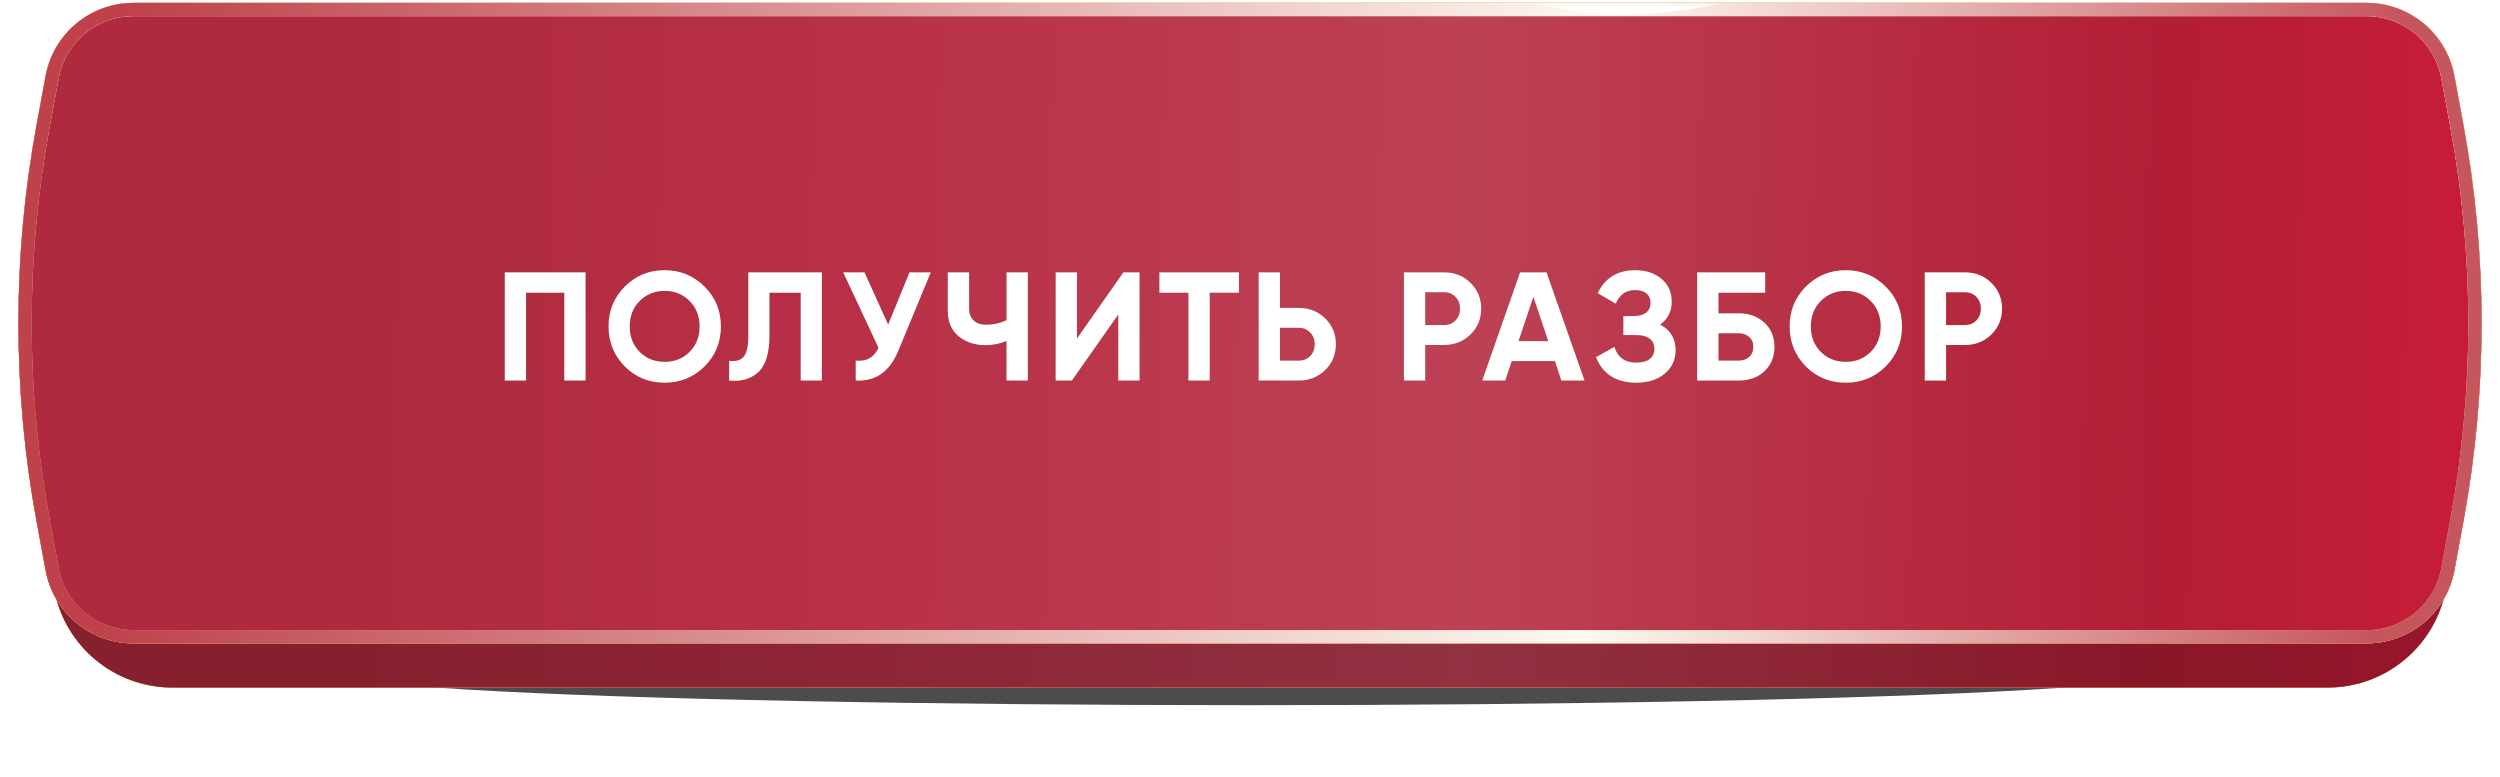
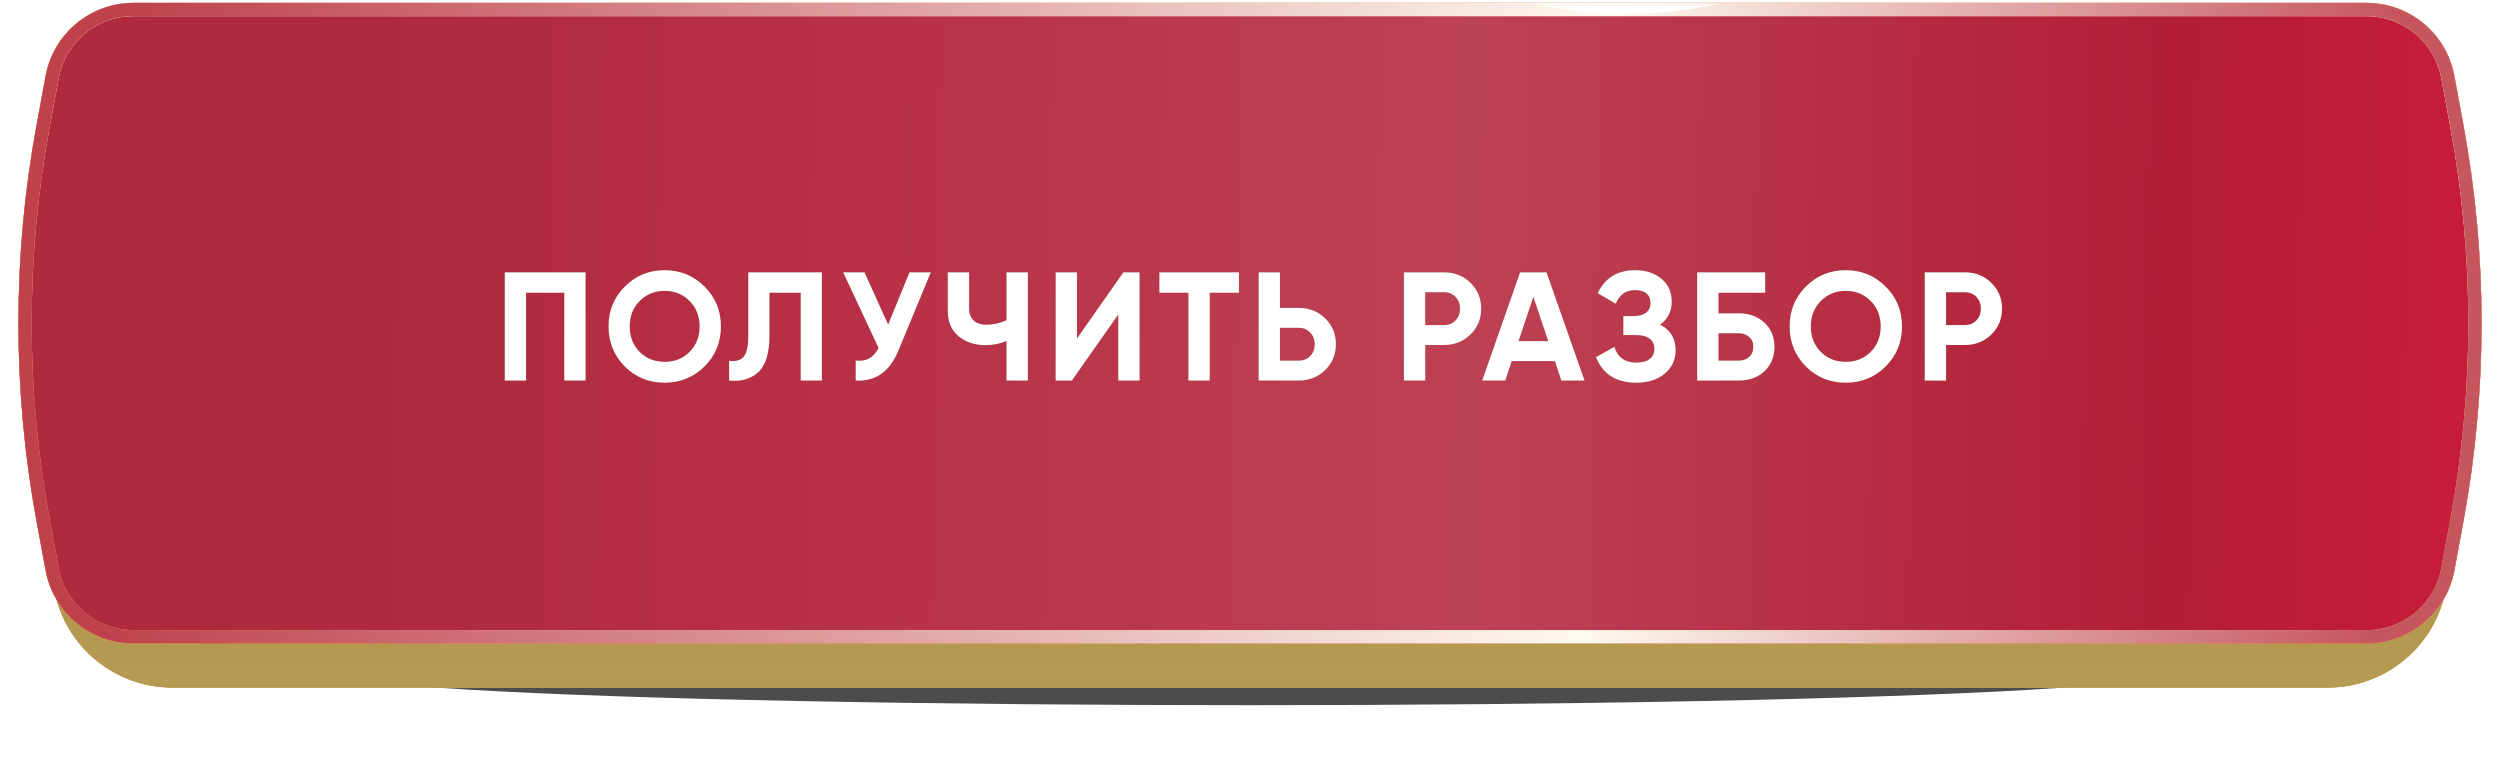
<svg xmlns="http://www.w3.org/2000/svg" width="566" height="176" viewBox="0 0 566 176" fill="none">
  <g opacity="0.7" filter="url(#filter0_f_1557_43)">
    <ellipse cx="283" cy="152.656" rx="204" ry="7" fill="black" />
  </g>
  <g filter="url(#filter1_i_1557_43)">
    <path d="M14.673 19.826C15.653 14.513 20.285 10.656 25.688 10.656L540.312 10.656C545.715 10.656 550.347 14.513 551.327 19.826L554.74 38.343C560.201 67.969 560.201 98.344 554.74 127.969L553.741 133.387C551.363 146.29 540.112 155.656 526.992 155.656L39.008 155.656C25.888 155.656 14.637 146.29 12.259 133.387L11.26 127.969C5.799 98.344 5.799 67.969 11.26 38.343L14.673 19.826Z" fill="url(#paint0_linear_1557_43)" />
    <path d="M14.673 19.826C15.653 14.513 20.285 10.656 25.688 10.656L540.312 10.656C545.715 10.656 550.347 14.513 551.327 19.826L554.74 38.343C560.201 67.969 560.201 98.344 554.74 127.969L553.741 133.387C551.363 146.29 540.112 155.656 526.992 155.656L39.008 155.656C25.888 155.656 14.637 146.29 12.259 133.387L11.26 127.969C5.799 98.344 5.799 67.969 11.26 38.343L14.673 19.826Z" fill="url(#paint1_linear_1557_43)" />
    <path d="M14.673 19.826C15.653 14.513 20.285 10.656 25.688 10.656L540.312 10.656C545.715 10.656 550.347 14.513 551.327 19.826L554.74 38.343C560.201 67.969 560.201 98.344 554.74 127.969L553.741 133.387C551.363 146.29 540.112 155.656 526.992 155.656L39.008 155.656C25.888 155.656 14.637 146.29 12.259 133.387L11.26 127.969C5.799 98.344 5.799 67.969 11.26 38.343L14.673 19.826Z" fill="url(#paint2_linear_1557_43)" />
-     <path d="M14.673 19.826C15.653 14.513 20.285 10.656 25.688 10.656L540.312 10.656C545.715 10.656 550.347 14.513 551.327 19.826L554.74 38.343C560.201 67.969 560.201 98.344 554.74 127.969L553.741 133.387C551.363 146.29 540.112 155.656 526.992 155.656L39.008 155.656C25.888 155.656 14.637 146.29 12.259 133.387L11.26 127.969C5.799 98.344 5.799 67.969 11.26 38.343L14.673 19.826Z" fill="url(#paint3_linear_1557_43)" />
    <path d="M14.673 19.826C15.653 14.513 20.285 10.656 25.688 10.656L540.312 10.656C545.715 10.656 550.347 14.513 551.327 19.826L554.74 38.343C560.201 67.969 560.201 98.344 554.74 127.969L553.741 133.387C551.363 146.29 540.112 155.656 526.992 155.656L39.008 155.656C25.888 155.656 14.637 146.29 12.259 133.387L11.26 127.969C5.799 98.344 5.799 67.969 11.26 38.343L14.673 19.826Z" fill="black" fill-opacity="0.25" />
  </g>
  <g filter="url(#filter2_i_1557_43)">
-     <path d="M10.327 17.191C12.095 7.61 20.449 0.656 30.192 0.656L535.808 0.656C545.551 0.656 553.905 7.61 555.673 17.191L557.722 28.296C563.195 57.953 563.195 88.36 557.722 118.016L555.673 129.122C553.905 138.702 545.551 145.656 535.808 145.656L30.192 145.656C20.449 145.656 12.095 138.702 10.327 129.122L8.278 118.017C2.805 88.36 2.805 57.953 8.278 28.296L10.327 17.191Z" fill="url(#paint4_linear_1557_43)" />
    <path d="M10.327 17.191C12.095 7.61 20.449 0.656 30.192 0.656L535.808 0.656C545.551 0.656 553.905 7.61 555.673 17.191L557.722 28.296C563.195 57.953 563.195 88.36 557.722 118.016L555.673 129.122C553.905 138.702 545.551 145.656 535.808 145.656L30.192 145.656C20.449 145.656 12.095 138.702 10.327 129.122L8.278 118.017C2.805 88.36 2.805 57.953 8.278 28.296L10.327 17.191Z" fill="url(#paint5_linear_1557_43)" />
    <path d="M10.327 17.191C12.095 7.61 20.449 0.656 30.192 0.656L535.808 0.656C545.551 0.656 553.905 7.61 555.673 17.191L557.722 28.296C563.195 57.953 563.195 88.36 557.722 118.016L555.673 129.122C553.905 138.702 545.551 145.656 535.808 145.656L30.192 145.656C20.449 145.656 12.095 138.702 10.327 129.122L8.278 118.017C2.805 88.36 2.805 57.953 8.278 28.296L10.327 17.191Z" fill="url(#paint6_linear_1557_43)" />
    <path d="M10.327 17.191C12.095 7.61 20.449 0.656 30.192 0.656L535.808 0.656C545.551 0.656 553.905 7.61 555.673 17.191L557.722 28.296C563.195 57.953 563.195 88.36 557.722 118.016L555.673 129.122C553.905 138.702 545.551 145.656 535.808 145.656L30.192 145.656C20.449 145.656 12.095 138.702 10.327 129.122L8.278 118.017C2.805 88.36 2.805 57.953 8.278 28.296L10.327 17.191Z" fill="url(#paint7_linear_1557_43)" />
    <path d="M10.327 17.191C12.095 7.61 20.449 0.656 30.192 0.656L535.808 0.656C545.551 0.656 553.905 7.61 555.673 17.191L557.722 28.296C563.195 57.953 563.195 88.36 557.722 118.016L555.673 129.122C553.905 138.702 545.551 145.656 535.808 145.656L30.192 145.656C20.449 145.656 12.095 138.702 10.327 129.122L8.278 118.017C2.805 88.36 2.805 57.953 8.278 28.296L10.327 17.191Z" fill="black" fill-opacity="0.02" />
  </g>
  <path d="M30.192 2.156L535.808 2.156C544.827 2.156 552.561 8.594 554.198 17.463L556.247 28.568C561.686 58.045 561.686 88.268 556.247 117.744L554.198 128.85C552.561 137.719 544.827 144.156 535.808 144.156L30.192 144.156C21.173 144.156 13.439 137.719 11.802 128.85L9.753 117.744C4.314 88.268 4.314 58.045 9.753 28.568L11.802 17.463C13.439 8.594 21.173 2.156 30.192 2.156Z" stroke="url(#paint8_linear_1557_43)" stroke-width="3" />
  <path d="M30.192 2.156L535.808 2.156C544.827 2.156 552.561 8.594 554.198 17.463L556.247 28.568C561.686 58.045 561.686 88.268 556.247 117.744L554.198 128.85C552.561 137.719 544.827 144.156 535.808 144.156L30.192 144.156C21.173 144.156 13.439 137.719 11.802 128.85L9.753 117.744C4.314 88.268 4.314 58.045 9.753 28.568L11.802 17.463C13.439 8.594 21.173 2.156 30.192 2.156Z" stroke="url(#paint9_linear_1557_43)" stroke-width="3" />
  <path d="M30.192 2.156L535.808 2.156C544.827 2.156 552.561 8.594 554.198 17.463L556.247 28.568C561.686 58.045 561.686 88.268 556.247 117.744L554.198 128.85C552.561 137.719 544.827 144.156 535.808 144.156L30.192 144.156C21.173 144.156 13.439 137.719 11.802 128.85L9.753 117.744C4.314 88.268 4.314 58.045 9.753 28.568L11.802 17.463C13.439 8.594 21.173 2.156 30.192 2.156Z" stroke="url(#paint10_linear_1557_43)" stroke-opacity="0.9" stroke-width="3" />
  <mask id="mask0_1557_43" style="mask-type:alpha" maskUnits="userSpaceOnUse" x="4" y="1" width="558" height="145">
    <path d="M30.183 2.656L535.817 2.656C544.832 2.656 552.564 9.089 554.205 17.954L556.201 28.74C561.67 58.296 561.67 88.605 556.201 118.161L554.205 128.948C552.564 137.813 544.832 144.245 535.817 144.245L30.183 144.245C21.168 144.245 13.436 137.813 11.795 128.948L9.799 118.161C4.33 88.605 4.33 58.296 9.799 28.74L11.795 17.954C13.436 9.089 21.168 2.656 30.183 2.656Z" fill="url(#paint11_linear_1557_43)" />
    <path d="M30.183 2.656L535.817 2.656C544.832 2.656 552.564 9.089 554.205 17.954L556.201 28.74C561.67 58.296 561.67 88.605 556.201 118.161L554.205 128.948C552.564 137.813 544.832 144.245 535.817 144.245L30.183 144.245C21.168 144.245 13.436 137.813 11.795 128.948L9.799 118.161C4.33 88.605 4.33 58.296 9.799 28.74L11.795 17.954C13.436 9.089 21.168 2.656 30.183 2.656Z" fill="url(#paint12_linear_1557_43)" />
    <path d="M30.183 2.656L535.817 2.656C544.832 2.656 552.564 9.089 554.205 17.954L556.201 28.74C561.67 58.296 561.67 88.605 556.201 118.161L554.205 128.948C552.564 137.813 544.832 144.245 535.817 144.245L30.183 144.245C21.168 144.245 13.436 137.813 11.795 128.948L9.799 118.161C4.33 88.605 4.33 58.296 9.799 28.74L11.795 17.954C13.436 9.089 21.168 2.656 30.183 2.656Z" fill="url(#paint13_linear_1557_43)" />
    <path d="M30.183 2.656L535.817 2.656C544.832 2.656 552.564 9.089 554.205 17.954L556.201 28.74C561.67 58.296 561.67 88.605 556.201 118.161L554.205 128.948C552.564 137.813 544.832 144.245 535.817 144.245L30.183 144.245C21.168 144.245 13.436 137.813 11.795 128.948L9.799 118.161C4.33 88.605 4.33 58.296 9.799 28.74L11.795 17.954C13.436 9.089 21.168 2.656 30.183 2.656Z" fill="url(#paint14_linear_1557_43)" />
    <path d="M30.183 2.656L535.817 2.656C544.832 2.656 552.564 9.089 554.205 17.954L556.201 28.74C561.67 58.296 561.67 88.605 556.201 118.161L554.205 128.948C552.564 137.813 544.832 144.245 535.817 144.245L30.183 144.245C21.168 144.245 13.436 137.813 11.795 128.948L9.799 118.161C4.33 88.605 4.33 58.296 9.799 28.74L11.795 17.954C13.436 9.089 21.168 2.656 30.183 2.656Z" fill="black" fill-opacity="0.02" />
    <path d="M30.183 2.656L535.817 2.656C544.832 2.656 552.564 9.089 554.205 17.954L556.201 28.74C561.67 58.296 561.67 88.605 556.201 118.161L554.205 128.948C552.564 137.813 544.832 144.245 535.817 144.245L30.183 144.245C21.168 144.245 13.436 137.813 11.795 128.948L9.799 118.161C4.33 88.605 4.33 58.296 9.799 28.74L11.795 17.954C13.436 9.089 21.168 2.656 30.183 2.656Z" stroke="url(#paint15_linear_1557_43)" stroke-width="3" />
    <path d="M30.183 2.656L535.817 2.656C544.832 2.656 552.564 9.089 554.205 17.954L556.201 28.74C561.67 58.296 561.67 88.605 556.201 118.161L554.205 128.948C552.564 137.813 544.832 144.245 535.817 144.245L30.183 144.245C21.168 144.245 13.436 137.813 11.795 128.948L9.799 118.161C4.33 88.605 4.33 58.296 9.799 28.74L11.795 17.954C13.436 9.089 21.168 2.656 30.183 2.656Z" stroke="url(#paint16_linear_1557_43)" stroke-opacity="0.9" stroke-width="3" />
    <path d="M30.183 2.656L535.817 2.656C544.832 2.656 552.564 9.089 554.205 17.954L556.201 28.74C561.67 58.296 561.67 88.605 556.201 118.161L554.205 128.948C552.564 137.813 544.832 144.245 535.817 144.245L30.183 144.245C21.168 144.245 13.436 137.813 11.795 128.948L9.799 118.161C4.33 88.605 4.33 58.296 9.799 28.74L11.795 17.954C13.436 9.089 21.168 2.656 30.183 2.656Z" stroke="url(#paint17_linear_1557_43)" stroke-width="3" />
  </mask>
  <g mask="url(#mask0_1557_43)">
    <g filter="url(#filter3_f_1557_43)">
      <ellipse cx="368.349" cy="-115.844" rx="106.911" ry="119" fill="white" />
    </g>
    <g opacity="0.2" filter="url(#filter4_f_1557_43)">
      <ellipse cx="298.717" cy="274.156" rx="212.475" ry="119" fill="white" />
    </g>
  </g>
  <path d="M114.275 61.656H132.58V86.156H127.75V66.276H119.105V86.156H114.275V61.656ZM159.506 82.971C157.033 85.421 154.023 86.646 150.476 86.646C146.93 86.646 143.92 85.421 141.446 82.971C138.996 80.475 137.771 77.453 137.771 73.906C137.771 70.336 138.996 67.326 141.446 64.876C143.92 62.403 146.93 61.166 150.476 61.166C154.023 61.166 157.033 62.403 159.506 64.876C161.98 67.326 163.216 70.336 163.216 73.906C163.216 77.476 161.98 80.498 159.506 82.971ZM144.841 79.681C146.335 81.175 148.213 81.921 150.476 81.921C152.74 81.921 154.618 81.175 156.111 79.681C157.628 78.165 158.386 76.24 158.386 73.906C158.386 71.573 157.628 69.648 156.111 68.131C154.595 66.615 152.716 65.856 150.476 65.856C148.236 65.856 146.358 66.615 144.841 68.131C143.325 69.648 142.566 71.573 142.566 73.906C142.566 76.24 143.325 78.165 144.841 79.681ZM165.07 86.156V81.676C166.563 81.886 167.66 81.583 168.36 80.766C169.06 79.926 169.41 78.386 169.41 76.146V61.656H186.07V86.156H181.275V66.276H174.205V76.006C174.205 80.23 173.236 83.088 171.3 84.581C169.643 85.888 167.566 86.413 165.07 86.156ZM201.077 73.486L205.907 61.656H210.737L203.387 79.401C201.427 84.161 198.207 86.413 193.727 86.156V81.641C195.01 81.758 196.049 81.583 196.842 81.116C197.659 80.65 198.347 79.868 198.907 78.771L190.892 61.656H195.722L201.077 73.486ZM227.873 72.506V61.656H232.703V86.156H227.873V77.196C226.38 77.826 224.782 78.141 223.078 78.141C220.628 78.141 218.587 77.453 216.953 76.076C215.367 74.676 214.573 72.786 214.573 70.406V61.656H219.403V69.776C219.403 70.943 219.742 71.865 220.418 72.541C221.118 73.195 222.04 73.521 223.183 73.521C224.84 73.521 226.403 73.183 227.873 72.506ZM258.002 86.156H253.172V71.211L242.672 86.156H238.997V61.656H243.827V76.636L254.327 61.656H258.002V86.156ZM262.476 61.656H280.501V66.276H273.886V86.156H269.056V66.276H262.476V61.656ZM289.778 69.706H294.083C296.416 69.706 298.4 70.5 300.033 72.086C301.643 73.673 302.448 75.621 302.448 77.931C302.448 80.241 301.643 82.19 300.033 83.776C298.4 85.363 296.416 86.156 294.083 86.156H284.948V61.656H289.778V69.706ZM289.778 81.641H294.083C295.11 81.641 295.961 81.291 296.638 80.591C297.315 79.891 297.653 79.005 297.653 77.931C297.653 76.881 297.315 76.006 296.638 75.306C295.961 74.583 295.11 74.221 294.083 74.221H289.778V81.641ZM317.842 61.656H326.977C329.311 61.656 331.294 62.45 332.927 64.036C334.537 65.623 335.342 67.571 335.342 69.881C335.342 72.191 334.537 74.14 332.927 75.726C331.294 77.313 329.311 78.106 326.977 78.106H322.672V86.156H317.842V61.656ZM322.672 73.591H326.977C328.004 73.591 328.856 73.241 329.532 72.541C330.209 71.818 330.547 70.931 330.547 69.881C330.547 68.808 330.209 67.921 329.532 67.221C328.856 66.521 328.004 66.171 326.977 66.171H322.672V73.591ZM358.742 86.156H353.492L352.022 81.746H342.257L340.787 86.156H335.572L344.147 61.656H350.132L358.742 86.156ZM347.157 67.221L343.797 77.231H350.517L347.157 67.221ZM375.856 73.486C378.189 74.7 379.356 76.636 379.356 79.296C379.356 81.466 378.527 83.24 376.871 84.616C375.237 85.97 373.102 86.646 370.466 86.646C365.916 86.646 362.871 84.721 361.331 80.871L365.496 78.526C366.219 80.906 367.876 82.096 370.466 82.096C371.772 82.096 372.776 81.828 373.476 81.291C374.199 80.731 374.561 79.961 374.561 78.981C374.561 78.001 374.211 77.243 373.511 76.706C372.811 76.146 371.831 75.866 370.571 75.866H367.526V71.561H369.836C371.049 71.561 371.994 71.305 372.671 70.791C373.347 70.255 373.686 69.531 373.686 68.621C373.686 67.688 373.382 66.965 372.776 66.451C372.192 65.938 371.341 65.681 370.221 65.681C368.121 65.681 366.651 66.708 365.811 68.761L361.716 66.381C363.372 62.905 366.207 61.166 370.221 61.166C372.624 61.166 374.607 61.82 376.171 63.126C377.711 64.41 378.481 66.136 378.481 68.306C378.481 70.5 377.606 72.226 375.856 73.486ZM389.07 70.931H393.62C396.023 70.931 397.972 71.643 399.465 73.066C400.982 74.466 401.74 76.286 401.74 78.526C401.74 80.766 400.982 82.61 399.465 84.056C397.972 85.456 396.023 86.156 393.62 86.156H384.24V61.656H399.64V66.276H389.07V70.931ZM389.07 81.641H393.62C394.6 81.641 395.393 81.361 396 80.801C396.63 80.241 396.945 79.483 396.945 78.526C396.945 77.57 396.63 76.823 396 76.286C395.393 75.726 394.6 75.446 393.62 75.446H389.07V81.641ZM426.908 82.971C424.434 85.421 421.424 86.646 417.878 86.646C414.331 86.646 411.321 85.421 408.848 82.971C406.398 80.475 405.173 77.453 405.173 73.906C405.173 70.336 406.398 67.326 408.848 64.876C411.321 62.403 414.331 61.166 417.878 61.166C421.424 61.166 424.434 62.403 426.908 64.876C429.381 67.326 430.618 70.336 430.618 73.906C430.618 77.476 429.381 80.498 426.908 82.971ZM412.243 79.681C413.736 81.175 415.614 81.921 417.878 81.921C420.141 81.921 422.019 81.175 423.513 79.681C425.029 78.165 425.788 76.24 425.788 73.906C425.788 71.573 425.029 69.648 423.513 68.131C421.996 66.615 420.118 65.856 417.878 65.856C415.638 65.856 413.759 66.615 412.243 68.131C410.726 69.648 409.968 71.573 409.968 73.906C409.968 76.24 410.726 78.165 412.243 79.681ZM435.762 61.656H444.897C447.231 61.656 449.214 62.45 450.847 64.036C452.457 65.623 453.262 67.571 453.262 69.881C453.262 72.191 452.457 74.14 450.847 75.726C449.214 77.313 447.231 78.106 444.897 78.106H440.592V86.156H435.762V61.656ZM440.592 73.591H444.897C445.924 73.591 446.776 73.241 447.452 72.541C448.129 71.818 448.467 70.931 448.467 69.881C448.467 68.808 448.129 67.921 447.452 67.221C446.776 66.521 445.924 66.171 444.897 66.171H440.592V73.591Z" fill="url(#paint18_linear_1557_43)" />
  <path d="M114.275 61.656H132.58V86.156H127.75V66.276H119.105V86.156H114.275V61.656ZM159.506 82.971C157.033 85.421 154.023 86.646 150.476 86.646C146.93 86.646 143.92 85.421 141.446 82.971C138.996 80.475 137.771 77.453 137.771 73.906C137.771 70.336 138.996 67.326 141.446 64.876C143.92 62.403 146.93 61.166 150.476 61.166C154.023 61.166 157.033 62.403 159.506 64.876C161.98 67.326 163.216 70.336 163.216 73.906C163.216 77.476 161.98 80.498 159.506 82.971ZM144.841 79.681C146.335 81.175 148.213 81.921 150.476 81.921C152.74 81.921 154.618 81.175 156.111 79.681C157.628 78.165 158.386 76.24 158.386 73.906C158.386 71.573 157.628 69.648 156.111 68.131C154.595 66.615 152.716 65.856 150.476 65.856C148.236 65.856 146.358 66.615 144.841 68.131C143.325 69.648 142.566 71.573 142.566 73.906C142.566 76.24 143.325 78.165 144.841 79.681ZM165.07 86.156V81.676C166.563 81.886 167.66 81.583 168.36 80.766C169.06 79.926 169.41 78.386 169.41 76.146V61.656H186.07V86.156H181.275V66.276H174.205V76.006C174.205 80.23 173.236 83.088 171.3 84.581C169.643 85.888 167.566 86.413 165.07 86.156ZM201.077 73.486L205.907 61.656H210.737L203.387 79.401C201.427 84.161 198.207 86.413 193.727 86.156V81.641C195.01 81.758 196.049 81.583 196.842 81.116C197.659 80.65 198.347 79.868 198.907 78.771L190.892 61.656H195.722L201.077 73.486ZM227.873 72.506V61.656H232.703V86.156H227.873V77.196C226.38 77.826 224.782 78.141 223.078 78.141C220.628 78.141 218.587 77.453 216.953 76.076C215.367 74.676 214.573 72.786 214.573 70.406V61.656H219.403V69.776C219.403 70.943 219.742 71.865 220.418 72.541C221.118 73.195 222.04 73.521 223.183 73.521C224.84 73.521 226.403 73.183 227.873 72.506ZM258.002 86.156H253.172V71.211L242.672 86.156H238.997V61.656H243.827V76.636L254.327 61.656H258.002V86.156ZM262.476 61.656H280.501V66.276H273.886V86.156H269.056V66.276H262.476V61.656ZM289.778 69.706H294.083C296.416 69.706 298.4 70.5 300.033 72.086C301.643 73.673 302.448 75.621 302.448 77.931C302.448 80.241 301.643 82.19 300.033 83.776C298.4 85.363 296.416 86.156 294.083 86.156H284.948V61.656H289.778V69.706ZM289.778 81.641H294.083C295.11 81.641 295.961 81.291 296.638 80.591C297.315 79.891 297.653 79.005 297.653 77.931C297.653 76.881 297.315 76.006 296.638 75.306C295.961 74.583 295.11 74.221 294.083 74.221H289.778V81.641ZM317.842 61.656H326.977C329.311 61.656 331.294 62.45 332.927 64.036C334.537 65.623 335.342 67.571 335.342 69.881C335.342 72.191 334.537 74.14 332.927 75.726C331.294 77.313 329.311 78.106 326.977 78.106H322.672V86.156H317.842V61.656ZM322.672 73.591H326.977C328.004 73.591 328.856 73.241 329.532 72.541C330.209 71.818 330.547 70.931 330.547 69.881C330.547 68.808 330.209 67.921 329.532 67.221C328.856 66.521 328.004 66.171 326.977 66.171H322.672V73.591ZM358.742 86.156H353.492L352.022 81.746H342.257L340.787 86.156H335.572L344.147 61.656H350.132L358.742 86.156ZM347.157 67.221L343.797 77.231H350.517L347.157 67.221ZM375.856 73.486C378.189 74.7 379.356 76.636 379.356 79.296C379.356 81.466 378.527 83.24 376.871 84.616C375.237 85.97 373.102 86.646 370.466 86.646C365.916 86.646 362.871 84.721 361.331 80.871L365.496 78.526C366.219 80.906 367.876 82.096 370.466 82.096C371.772 82.096 372.776 81.828 373.476 81.291C374.199 80.731 374.561 79.961 374.561 78.981C374.561 78.001 374.211 77.243 373.511 76.706C372.811 76.146 371.831 75.866 370.571 75.866H367.526V71.561H369.836C371.049 71.561 371.994 71.305 372.671 70.791C373.347 70.255 373.686 69.531 373.686 68.621C373.686 67.688 373.382 66.965 372.776 66.451C372.192 65.938 371.341 65.681 370.221 65.681C368.121 65.681 366.651 66.708 365.811 68.761L361.716 66.381C363.372 62.905 366.207 61.166 370.221 61.166C372.624 61.166 374.607 61.82 376.171 63.126C377.711 64.41 378.481 66.136 378.481 68.306C378.481 70.5 377.606 72.226 375.856 73.486ZM389.07 70.931H393.62C396.023 70.931 397.972 71.643 399.465 73.066C400.982 74.466 401.74 76.286 401.74 78.526C401.74 80.766 400.982 82.61 399.465 84.056C397.972 85.456 396.023 86.156 393.62 86.156H384.24V61.656H399.64V66.276H389.07V70.931ZM389.07 81.641H393.62C394.6 81.641 395.393 81.361 396 80.801C396.63 80.241 396.945 79.483 396.945 78.526C396.945 77.57 396.63 76.823 396 76.286C395.393 75.726 394.6 75.446 393.62 75.446H389.07V81.641ZM426.908 82.971C424.434 85.421 421.424 86.646 417.878 86.646C414.331 86.646 411.321 85.421 408.848 82.971C406.398 80.475 405.173 77.453 405.173 73.906C405.173 70.336 406.398 67.326 408.848 64.876C411.321 62.403 414.331 61.166 417.878 61.166C421.424 61.166 424.434 62.403 426.908 64.876C429.381 67.326 430.618 70.336 430.618 73.906C430.618 77.476 429.381 80.498 426.908 82.971ZM412.243 79.681C413.736 81.175 415.614 81.921 417.878 81.921C420.141 81.921 422.019 81.175 423.513 79.681C425.029 78.165 425.788 76.24 425.788 73.906C425.788 71.573 425.029 69.648 423.513 68.131C421.996 66.615 420.118 65.856 417.878 65.856C415.638 65.856 413.759 66.615 412.243 68.131C410.726 69.648 409.968 71.573 409.968 73.906C409.968 76.24 410.726 78.165 412.243 79.681ZM435.762 61.656H444.897C447.231 61.656 449.214 62.45 450.847 64.036C452.457 65.623 453.262 67.571 453.262 69.881C453.262 72.191 452.457 74.14 450.847 75.726C449.214 77.313 447.231 78.106 444.897 78.106H440.592V86.156H435.762V61.656ZM440.592 73.591H444.897C445.924 73.591 446.776 73.241 447.452 72.541C448.129 71.818 448.467 70.931 448.467 69.881C448.467 68.808 448.129 67.921 447.452 67.221C446.776 66.521 445.924 66.171 444.897 66.171H440.592V73.591Z" fill="white" />
  <defs>
    <filter id="filter0_f_1557_43" x="62.877" y="129.534" width="440.245" height="46.245" filterUnits="userSpaceOnUse" color-interpolation-filters="sRGB">
      <feFlood flood-opacity="0" result="BackgroundImageFix" />
      <feBlend mode="normal" in="SourceGraphic" in2="BackgroundImageFix" result="shape" />
      <feGaussianBlur stdDeviation="8.061" result="effect1_foregroundBlur_1557_43" />
    </filter>
    <filter id="filter1_i_1557_43" x="7.164" y="10.656" width="551.672" height="145" filterUnits="userSpaceOnUse" color-interpolation-filters="sRGB">
      <feFlood flood-opacity="0" result="BackgroundImageFix" />
      <feBlend mode="normal" in="SourceGraphic" in2="BackgroundImageFix" result="shape" />
      <feColorMatrix in="SourceAlpha" type="matrix" values="0 0 0 0 0 0 0 0 0 0 0 0 0 0 0 0 0 0 127 0" result="hardAlpha" />
      <feOffset />
      <feGaussianBlur stdDeviation="12.898" />
      <feComposite in2="hardAlpha" operator="arithmetic" k2="-1" k3="1" />
      <feColorMatrix type="matrix" values="0 0 0 0 1 0 0 0 0 1 0 0 0 0 1 0 0 0 0.35 0" />
      <feBlend mode="normal" in2="shape" result="effect1_innerShadow_1557_43" />
    </filter>
    <filter id="filter2_i_1557_43" x="4.172" y="0.656" width="557.656" height="145" filterUnits="userSpaceOnUse" color-interpolation-filters="sRGB">
      <feFlood flood-opacity="0" result="BackgroundImageFix" />
      <feBlend mode="normal" in="SourceGraphic" in2="BackgroundImageFix" result="shape" />
      <feColorMatrix in="SourceAlpha" type="matrix" values="0 0 0 0 0 0 0 0 0 0 0 0 0 0 0 0 0 0 127 0" result="hardAlpha" />
      <feOffset />
      <feGaussianBlur stdDeviation="12.898" />
      <feComposite in2="hardAlpha" operator="arithmetic" k2="-1" k3="1" />
      <feColorMatrix type="matrix" values="0 0 0 0 1 0 0 0 0 1 0 0 0 0 1 0 0 0 0.35 0" />
      <feBlend mode="normal" in2="shape" result="effect1_innerShadow_1557_43" />
    </filter>
    <filter id="filter3_f_1557_43" x="-12.562" y="-508.844" width="761.82" height="786" filterUnits="userSpaceOnUse" color-interpolation-filters="sRGB">
      <feFlood flood-opacity="0" result="BackgroundImageFix" />
      <feBlend mode="normal" in="SourceGraphic" in2="BackgroundImageFix" result="shape" />
      <feGaussianBlur stdDeviation="137" result="effect1_foregroundBlur_1557_43" />
    </filter>
    <filter id="filter4_f_1557_43" x="-187.758" y="-118.844" width="972.945" height="786" filterUnits="userSpaceOnUse" color-interpolation-filters="sRGB">
      <feFlood flood-opacity="0" result="BackgroundImageFix" />
      <feBlend mode="normal" in="SourceGraphic" in2="BackgroundImageFix" result="shape" />
      <feGaussianBlur stdDeviation="137" result="effect1_foregroundBlur_1557_43" />
    </filter>
    <linearGradient id="paint0_linear_1557_43" x1="318.898" y1="10.656" x2="318.898" y2="155.656" gradientUnits="userSpaceOnUse">
      <stop stop-color="#C1E075" />
      <stop offset="1" stop-color="#94B156" />
    </linearGradient>
    <linearGradient id="paint1_linear_1557_43" x1="318.898" y1="10.656" x2="318.898" y2="155.656" gradientUnits="userSpaceOnUse">
      <stop stop-color="#F79E6A" />
      <stop offset="1" stop-color="#EA7F40" />
    </linearGradient>
    <linearGradient id="paint2_linear_1557_43" x1="333.976" y1="10.656" x2="333.976" y2="154.987" gradientUnits="userSpaceOnUse">
      <stop stop-color="#FADFA0" />
      <stop offset="0.335" stop-color="#ECBF4C" />
      <stop offset="0.989" stop-color="#F1CD6E" />
    </linearGradient>
    <linearGradient id="paint3_linear_1557_43" x1="81.209" y1="82.252" x2="575.114" y2="90.006" gradientUnits="userSpaceOnUse">
      <stop stop-color="#B32B3F" />
      <stop offset="0.224" stop-color="#BC3148" />
      <stop offset="0.51" stop-color="#C14257" />
      <stop offset="0.823" stop-color="#B61F36" />
      <stop offset="1" stop-color="#D01D3B" />
    </linearGradient>
    <linearGradient id="paint4_linear_1557_43" x1="318.937" y1="0.656" x2="318.937" y2="145.656" gradientUnits="userSpaceOnUse">
      <stop stop-color="#C1E075" />
      <stop offset="1" stop-color="#94B156" />
    </linearGradient>
    <linearGradient id="paint5_linear_1557_43" x1="318.937" y1="0.656" x2="318.937" y2="145.656" gradientUnits="userSpaceOnUse">
      <stop stop-color="#F79E6A" />
      <stop offset="1" stop-color="#EA7F40" />
    </linearGradient>
    <linearGradient id="paint6_linear_1557_43" x1="334.031" y1="0.656" x2="334.031" y2="144.987" gradientUnits="userSpaceOnUse">
      <stop stop-color="#FADFA0" />
      <stop offset="0.335" stop-color="#ECBF4C" />
      <stop offset="0.989" stop-color="#F1CD6E" />
    </linearGradient>
    <linearGradient id="paint7_linear_1557_43" x1="80.989" y1="72.252" x2="575.432" y2="80.023" gradientUnits="userSpaceOnUse">
      <stop stop-color="#B32B3F" />
      <stop offset="0.224" stop-color="#BC3148" />
      <stop offset="0.51" stop-color="#C14257" />
      <stop offset="0.823" stop-color="#B61F36" />
      <stop offset="1" stop-color="#D01D3B" />
    </linearGradient>
    <linearGradient id="paint8_linear_1557_43" x1="317.589" y1="12.69" x2="310.32" y2="116.385" gradientUnits="userSpaceOnUse">
      <stop stop-color="white" />
      <stop offset="1" stop-color="white" stop-opacity="0" />
    </linearGradient>
    <linearGradient id="paint9_linear_1557_43" x1="336.006" y1="146.069" x2="349.389" y2="49.655" gradientUnits="userSpaceOnUse">
      <stop stop-color="#F1CD6E" />
      <stop offset="0.652" stop-color="#F1CD6E" />
    </linearGradient>
    <linearGradient id="paint10_linear_1557_43" x1="28.3" y1="0.656" x2="542.426" y2="22.8" gradientUnits="userSpaceOnUse">
      <stop stop-color="#B93248" />
      <stop offset="0.652" stop-color="white" />
      <stop offset="1" stop-color="#C1495C" />
    </linearGradient>
    <linearGradient id="paint11_linear_1557_43" x1="318.937" y1="1.156" x2="318.937" y2="145.745" gradientUnits="userSpaceOnUse">
      <stop stop-color="#C1E075" />
      <stop offset="1" stop-color="#94B156" />
    </linearGradient>
    <linearGradient id="paint12_linear_1557_43" x1="318.937" y1="1.156" x2="318.937" y2="145.745" gradientUnits="userSpaceOnUse">
      <stop stop-color="#F79E6A" />
      <stop offset="1" stop-color="#EA7F40" />
    </linearGradient>
    <linearGradient id="paint13_linear_1557_43" x1="334.031" y1="1.156" x2="334.031" y2="145.077" gradientUnits="userSpaceOnUse">
      <stop stop-color="#FADFA0" />
      <stop offset="0.335" stop-color="#ECBF4C" />
      <stop offset="0.989" stop-color="#F1CD6E" />
    </linearGradient>
    <linearGradient id="paint14_linear_1557_43" x1="80.989" y1="72.549" x2="575.431" y2="80.342" gradientUnits="userSpaceOnUse">
      <stop stop-color="#B32B3F" />
      <stop offset="0.224" stop-color="#BC3148" />
      <stop offset="0.51" stop-color="#C14257" />
      <stop offset="0.823" stop-color="#B61F36" />
      <stop offset="1" stop-color="#D01D3B" />
    </linearGradient>
    <linearGradient id="paint15_linear_1557_43" x1="317.589" y1="13.156" x2="310.361" y2="116.559" gradientUnits="userSpaceOnUse">
      <stop stop-color="white" />
      <stop offset="1" stop-color="white" stop-opacity="0" />
    </linearGradient>
    <linearGradient id="paint16_linear_1557_43" x1="28.3" y1="1.156" x2="542.421" y2="23.363" gradientUnits="userSpaceOnUse">
      <stop stop-color="#B93248" />
      <stop offset="0.652" stop-color="white" />
      <stop offset="1" stop-color="#C1495C" />
    </linearGradient>
    <linearGradient id="paint17_linear_1557_43" x1="336.006" y1="146.156" x2="349.315" y2="50.006" gradientUnits="userSpaceOnUse">
      <stop stop-color="#ECBF4C" />
      <stop offset="0.652" stop-color="#ECBF4C" />
    </linearGradient>
    <linearGradient id="paint18_linear_1557_43" x1="204.779" y1="59.197" x2="209.719" y2="124.219" gradientUnits="userSpaceOnUse">
      <stop stop-color="#793517" />
      <stop offset="1" stop-color="#985B23" />
    </linearGradient>
  </defs>
</svg>